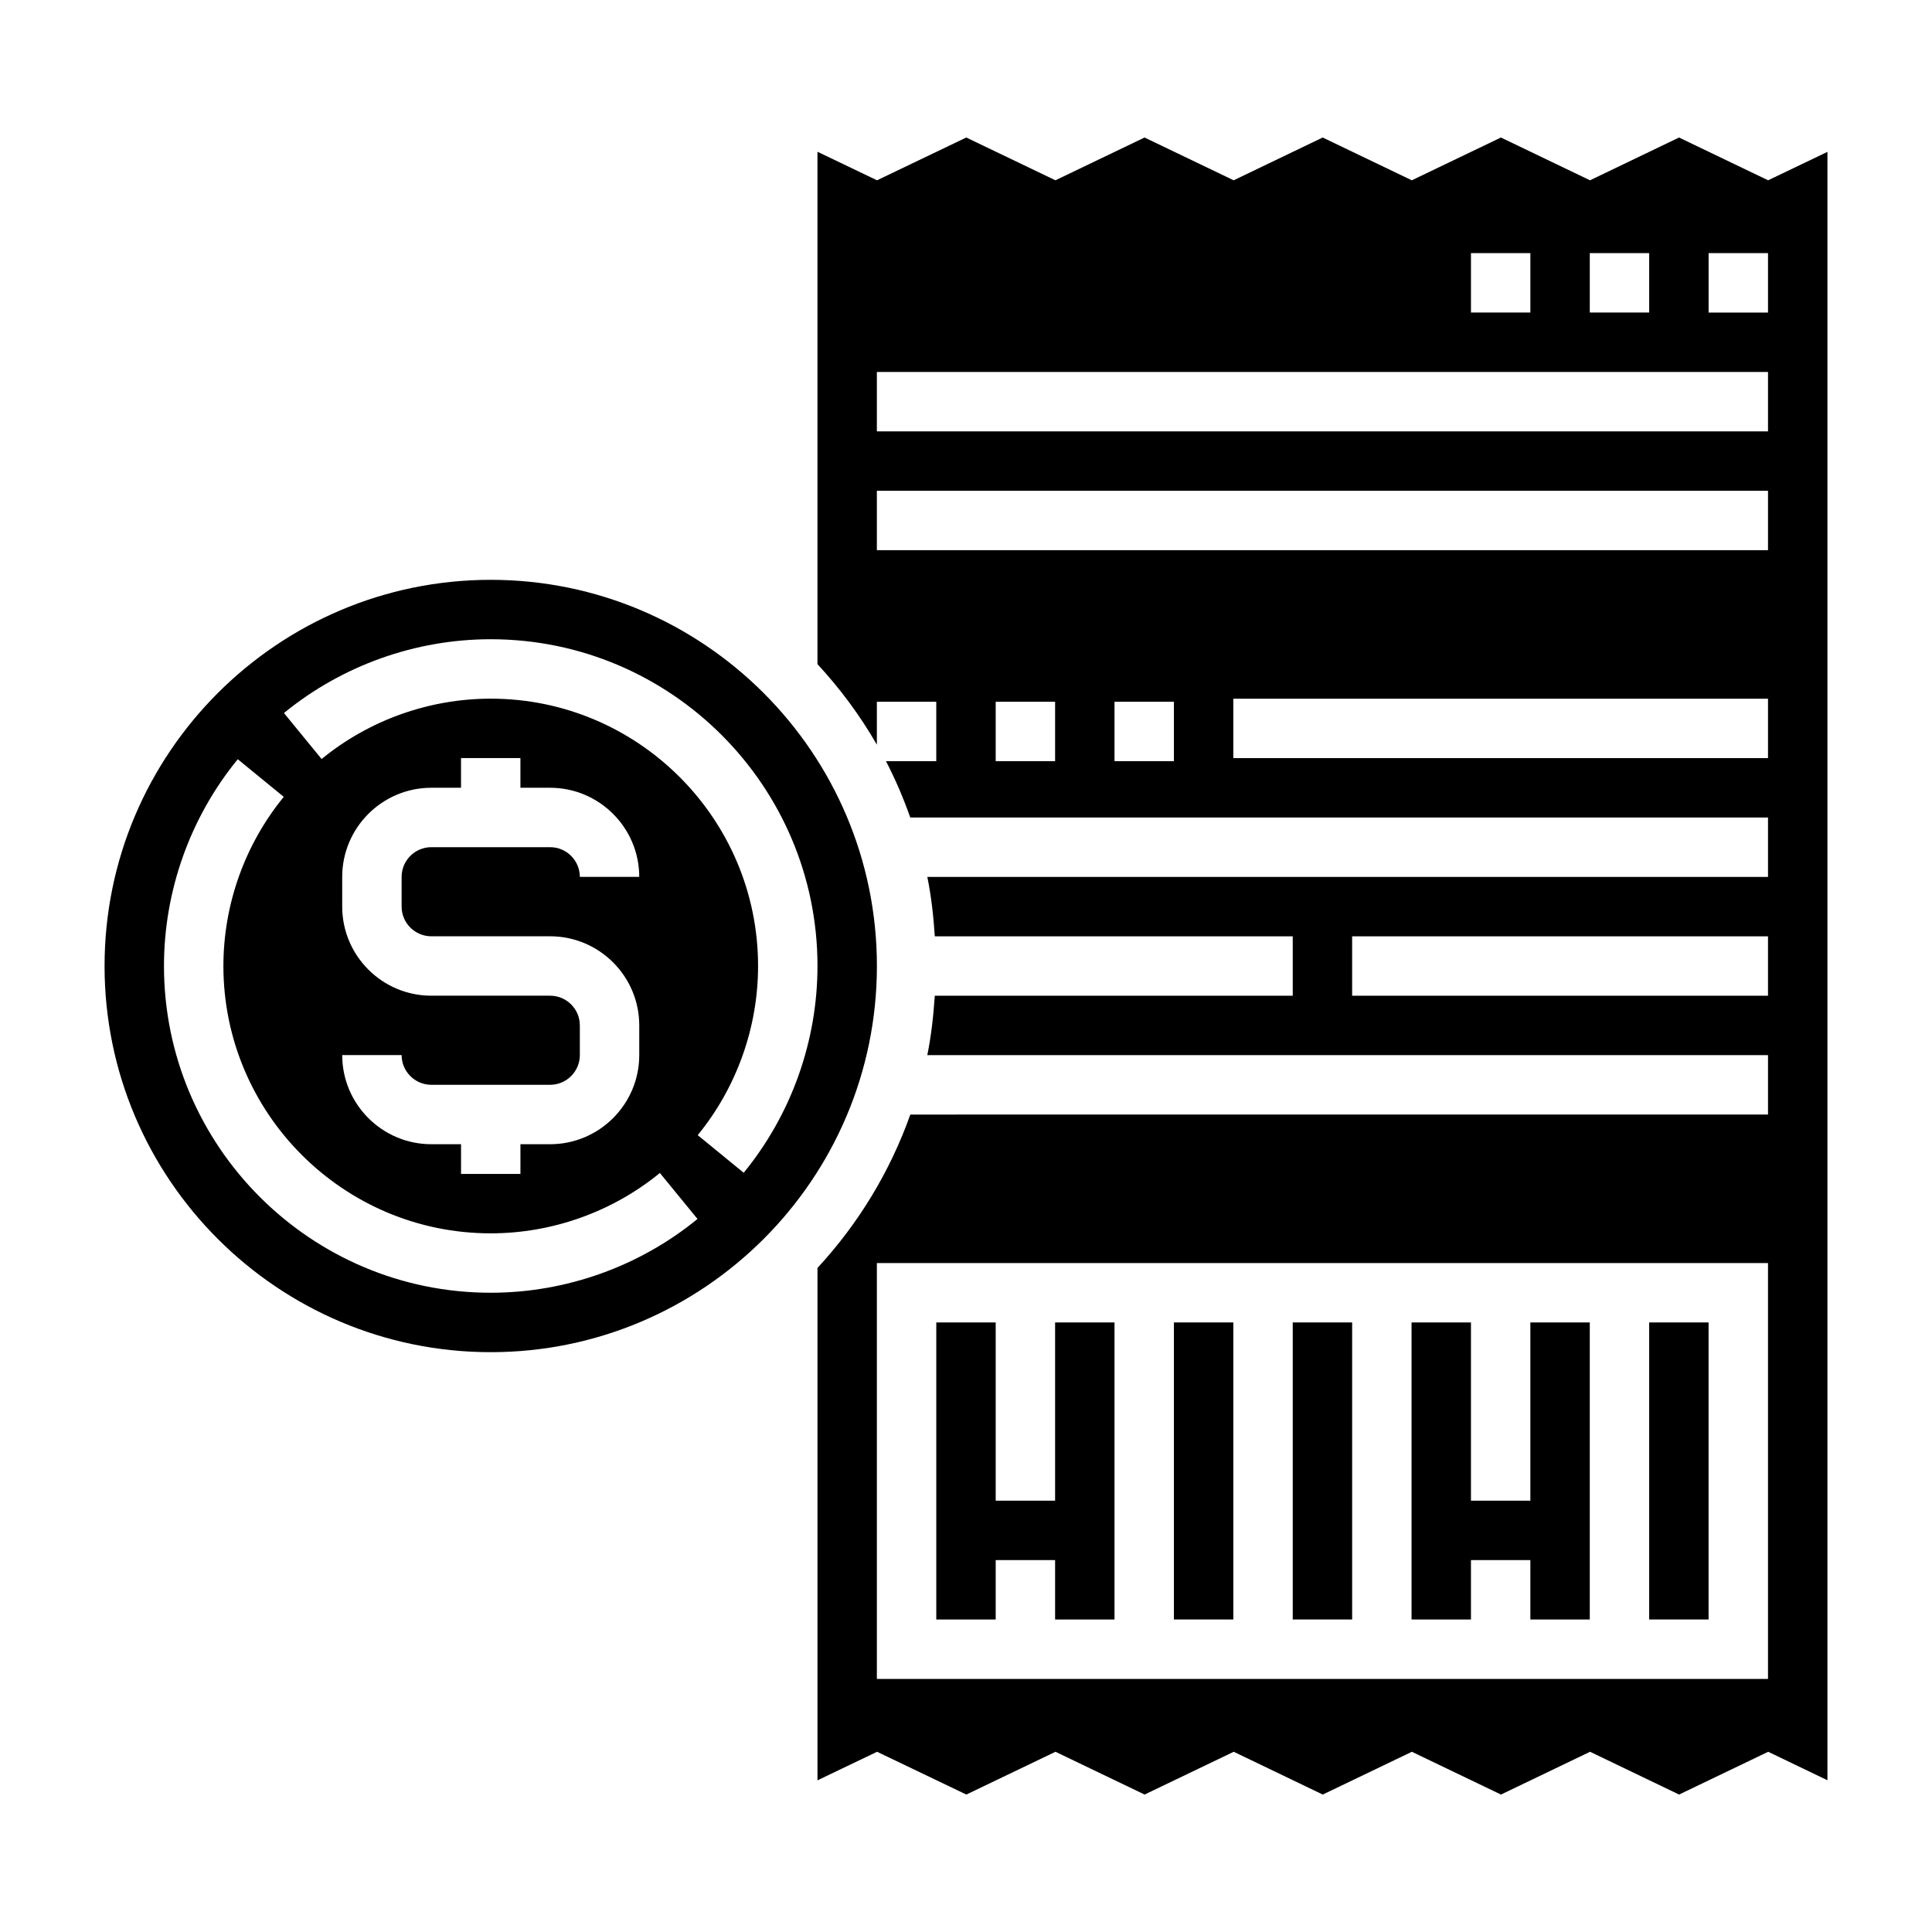
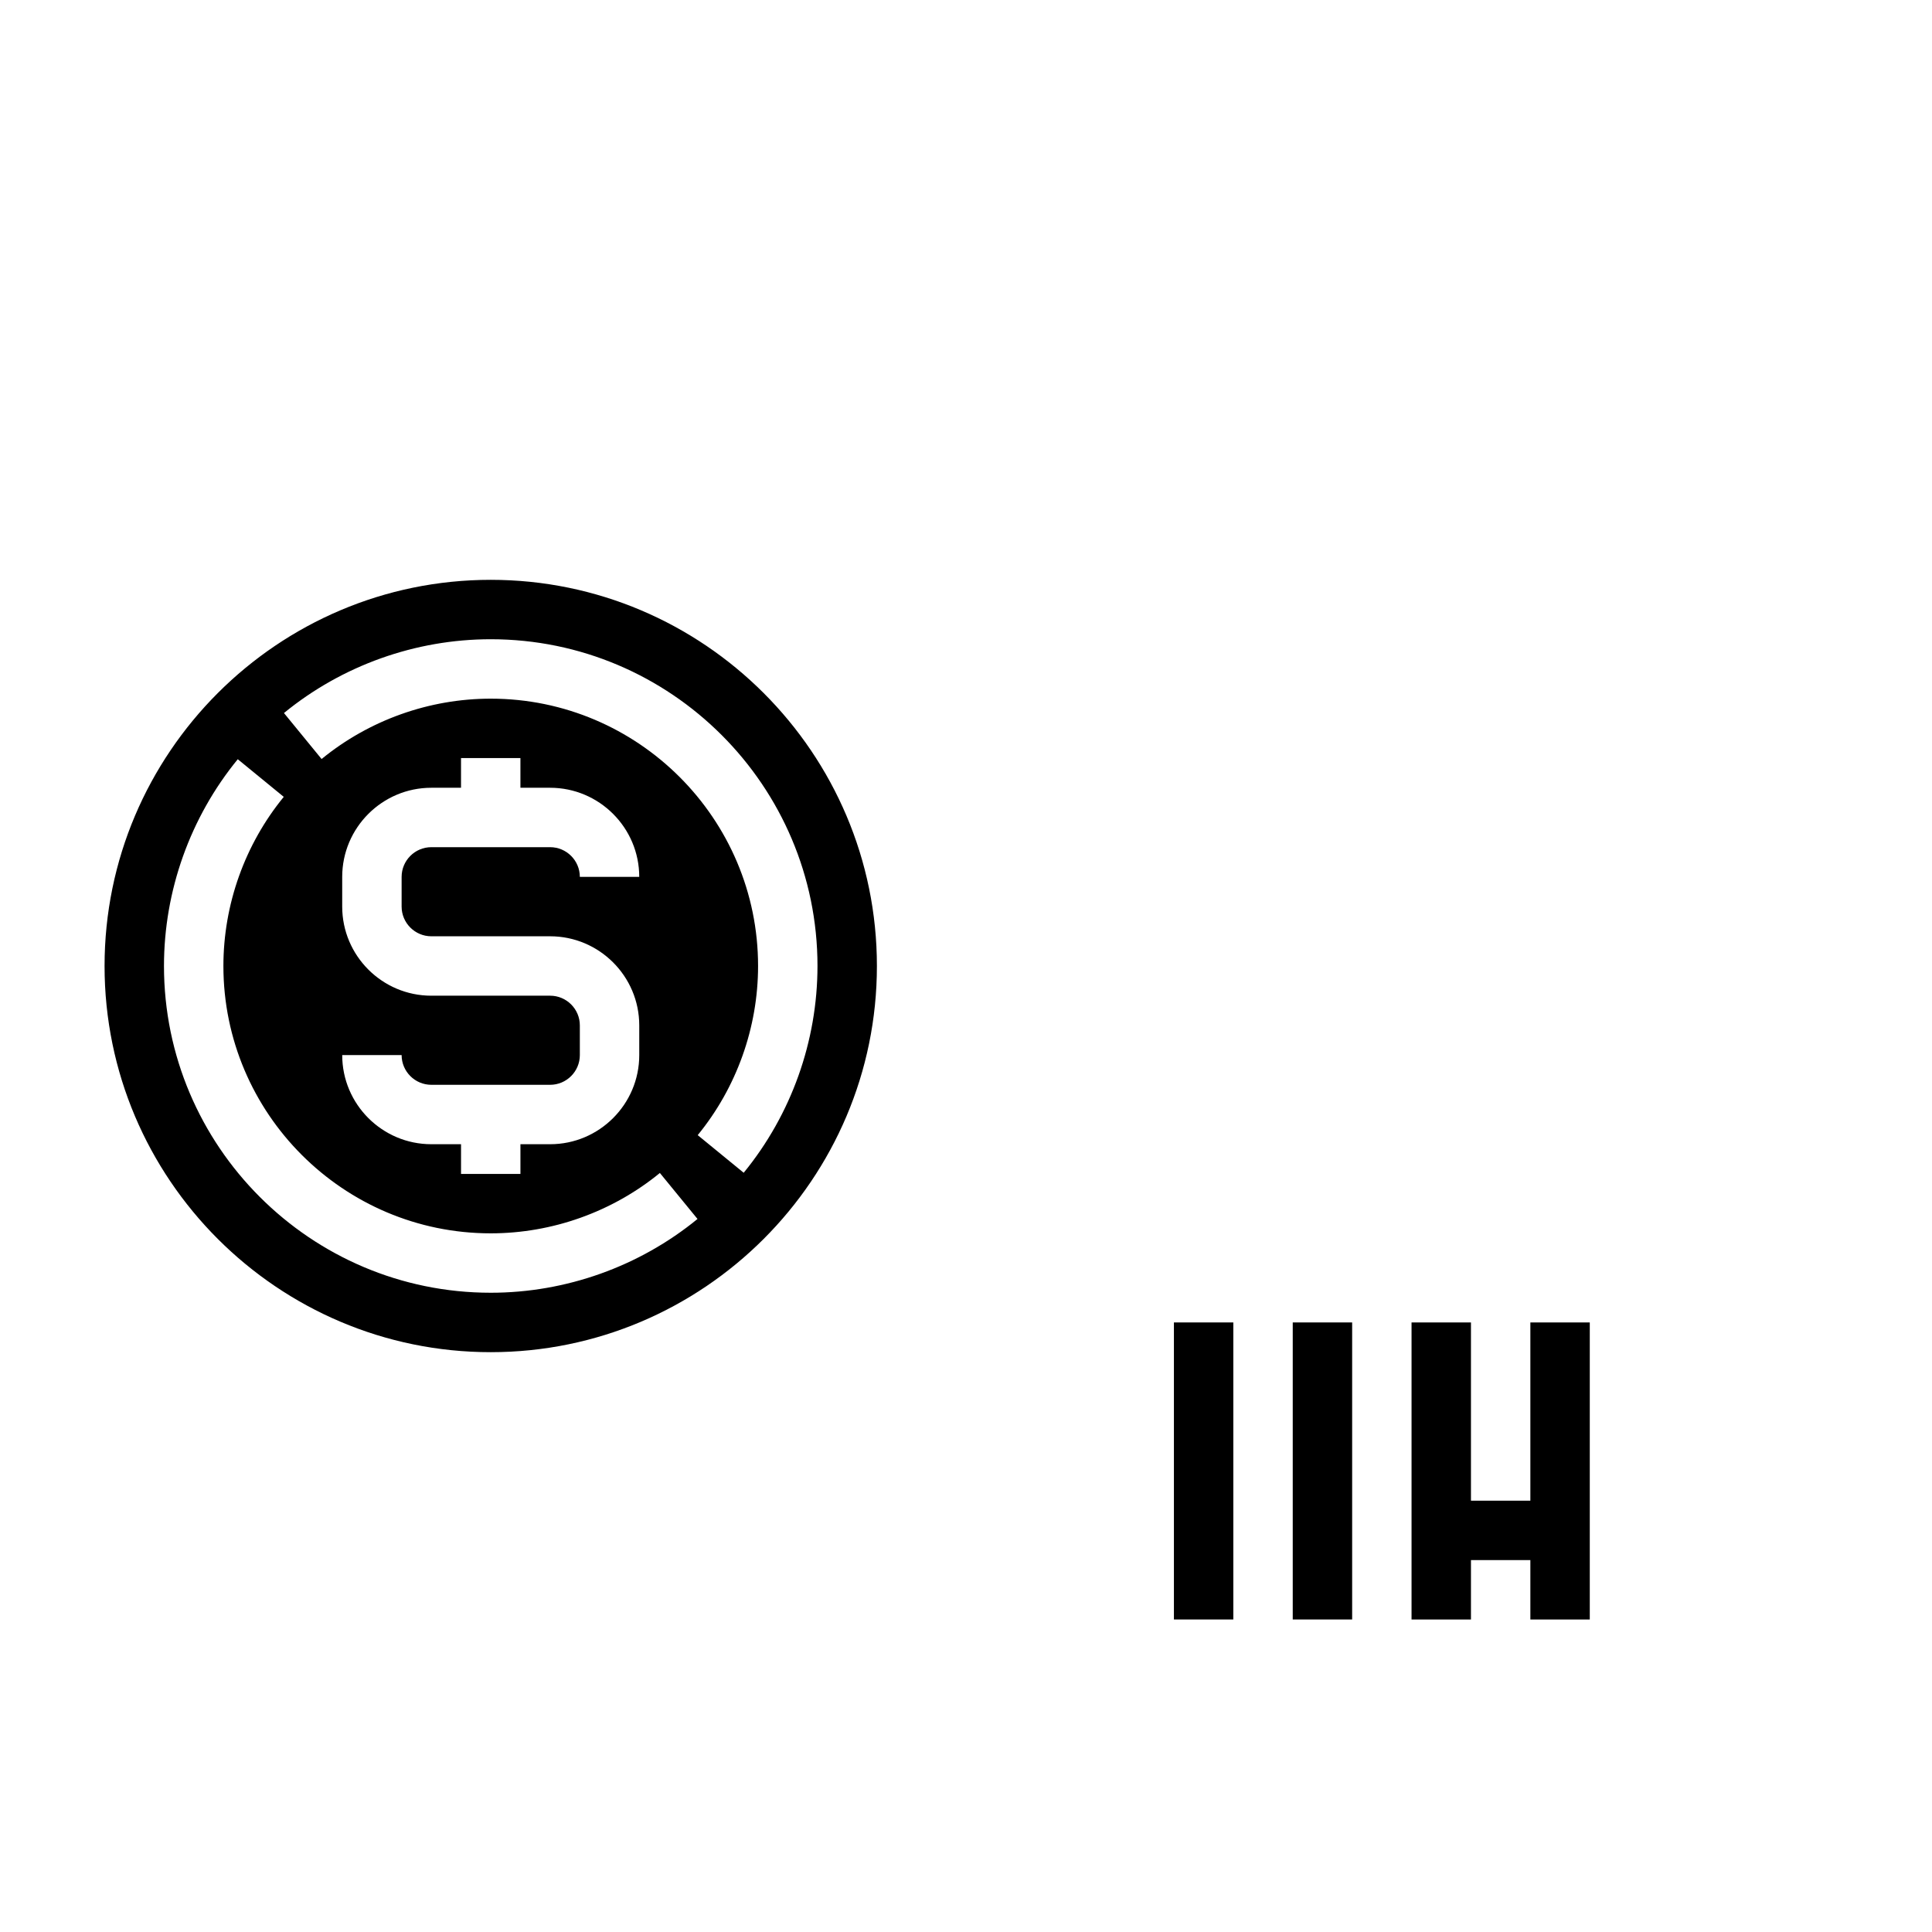
<svg xmlns="http://www.w3.org/2000/svg" fill="#000000" width="800px" height="800px" version="1.1" viewBox="144 144 512 512">
  <g>
    <path d="m455.1 494.46h15.742v78.719h-15.742z" />
    <path d="m486.59 494.46h15.742v78.719h-15.742z" />
    <path d="m533.82 557.44h15.742v15.746h15.746v-78.723h-15.746v47.234h-15.742v-47.234h-15.746v78.723h15.746z" />
-     <path d="m407.87 557.44h15.742v15.746h15.746v-78.723h-15.746v47.234h-15.742v-47.234h-15.746v78.723h15.746z" />
    <path d="m274.05 297.66c-56.426 0-102.34 45.906-102.34 102.34 0 56.426 45.91 102.34 102.34 102.34s102.34-45.91 102.34-102.34c0-56.43-45.91-102.34-102.34-102.34zm0 188.93c-47.746 0-86.594-38.848-86.594-86.59 0-19.926 6.941-39.383 19.555-54.797l12.188 9.973c-10.312 12.602-15.996 28.527-15.996 44.824 0 39.062 31.789 70.848 70.848 70.848 16.297 0 32.219-5.684 44.824-15.996l9.973 12.188c-15.414 12.609-34.875 19.551-54.797 19.551zm15.742-78.719h-31.488c-13.02 0-23.617-10.598-23.617-23.617v-7.871c0-13.02 10.598-23.617 23.617-23.617h7.871v-7.871h15.742v7.871h7.871c13.02 0 23.617 10.598 23.617 23.617h-15.742c0-4.336-3.535-7.871-7.871-7.871h-31.488c-4.336 0-7.871 3.535-7.871 7.871v7.871c0 4.336 3.535 7.871 7.871 7.871h31.488c13.02 0 23.617 10.598 23.617 23.617v7.871c0 13.02-10.598 23.617-23.617 23.617h-7.871v7.871h-15.742v-7.871h-7.871c-13.02 0-23.617-10.598-23.617-23.617h15.742c0 4.336 3.535 7.871 7.871 7.871h31.488c4.336 0 7.871-3.535 7.871-7.871v-7.871c0.004-4.336-3.531-7.871-7.871-7.871zm51.297 46.926-12.188-9.973c10.312-12.605 15.996-28.531 15.996-44.824 0-39.062-31.789-70.848-70.848-70.848-16.297 0-32.219 5.684-44.824 15.996l-9.973-12.188c15.414-12.613 34.871-19.555 54.797-19.555 47.742 0 86.594 38.848 86.594 86.594-0.004 19.922-6.945 39.383-19.555 54.797z" />
-     <path d="m581.05 494.46h15.742v78.719h-15.742z" />
-     <path d="m612.57 191.78-23.609-11.336-23.594 11.336-23.609-11.336-23.617 11.336-23.617-11.336-23.594 11.336-23.617-11.336-23.617 11.336-23.625-11.336-23.656 11.336-15.781-7.566v135.79c6.008 6.496 11.305 13.633 15.742 21.348v-11.383h15.742v15.742h-13.336c2.496 4.793 4.621 9.785 6.445 14.934h227.31v15.742l-222.79 0.004c1.047 5.125 1.629 10.406 1.984 15.742h94.855v15.742l-94.863 0.004c-0.355 5.336-0.938 10.621-1.984 15.742h222.8v15.742l-227.3 0.004c-5.406 15.23-13.84 29.008-24.602 40.645v135.79l15.793-7.566 23.656 11.336 23.625-11.336 23.617 11.336 23.617-11.336 23.594 11.336 23.617-11.336 23.617 11.336 23.609-11.336 23.594 11.336 23.609-11.336 15.703 7.547v-431.54zm-0.031 397.15h-236.16v-110.21h236.16zm0-181.05h-110.21v-15.742h110.21zm-47.23-196.8h15.742v15.742h-15.742zm-31.488 0h15.742v15.742h-15.742zm-110.21 134.64h-15.742v-15.742h15.742zm31.488 0h-15.742v-15.742h15.742zm157.44-0.812h-141.7v-15.742h141.7zm0-55.105h-236.16v-15.742h236.16zm0-31.488h-236.16v-15.742h236.16zm0-31.488h-15.742v-15.742h15.742z" />
  </g>
</svg>